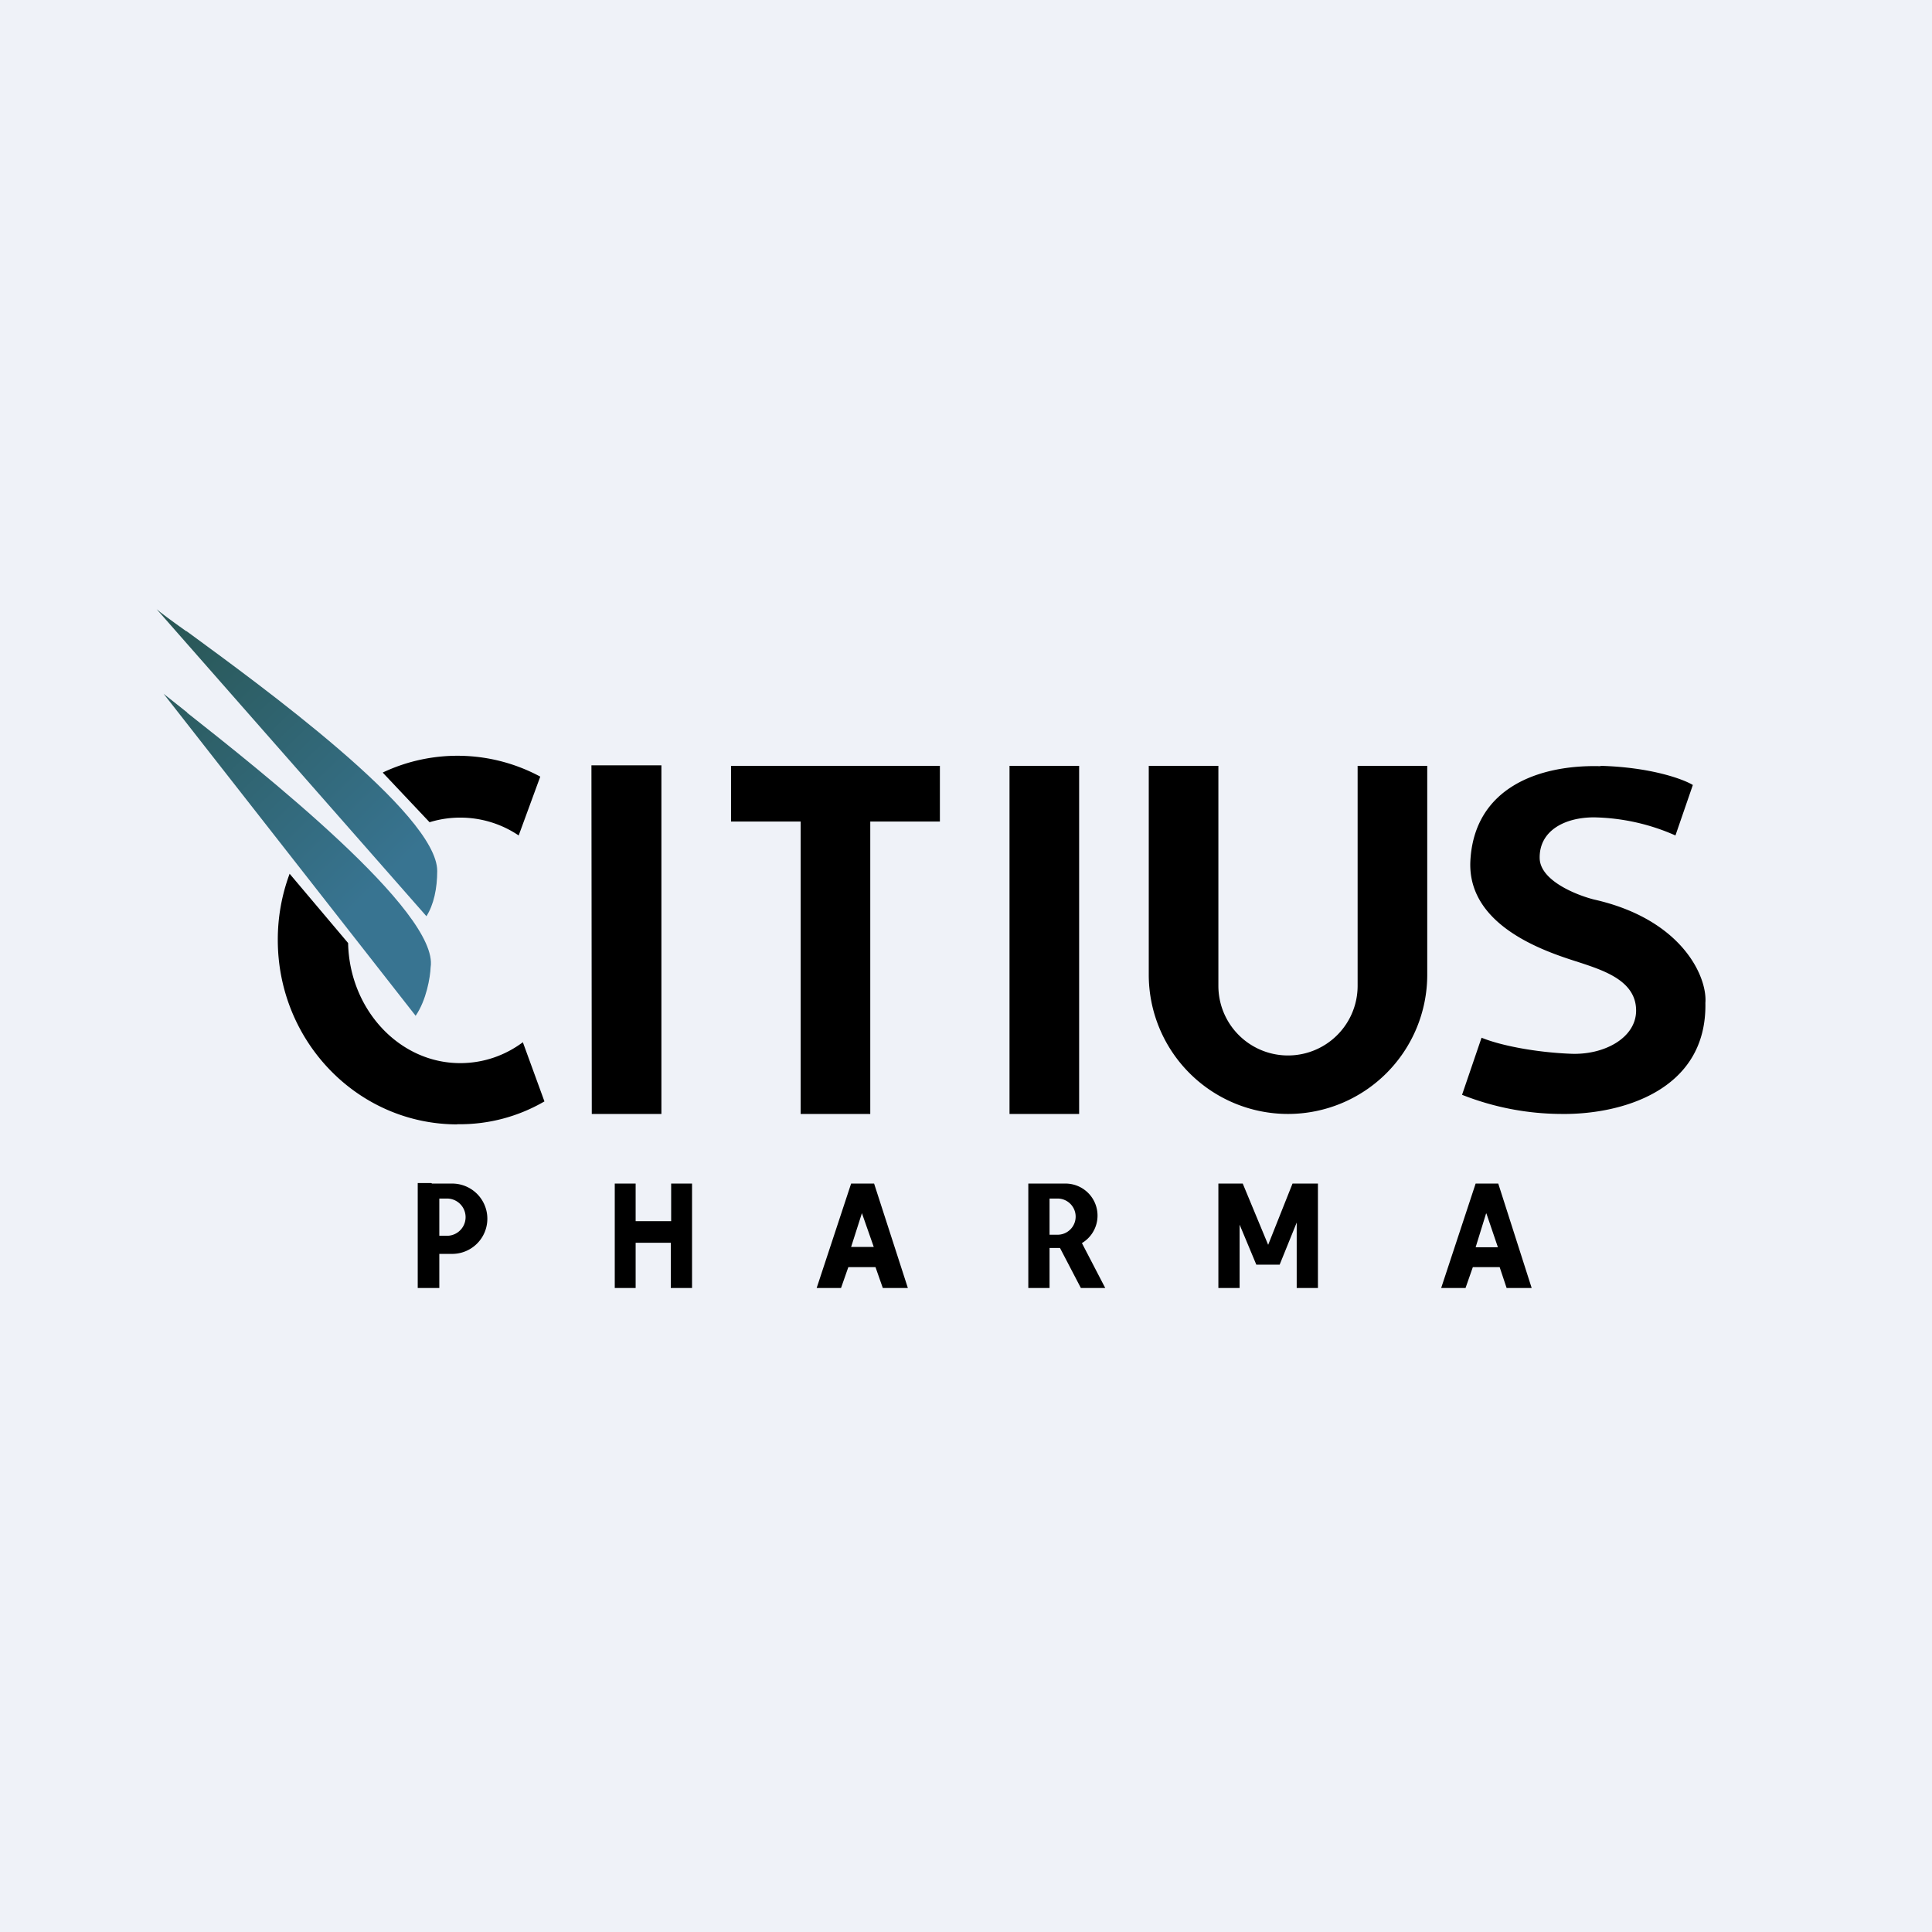
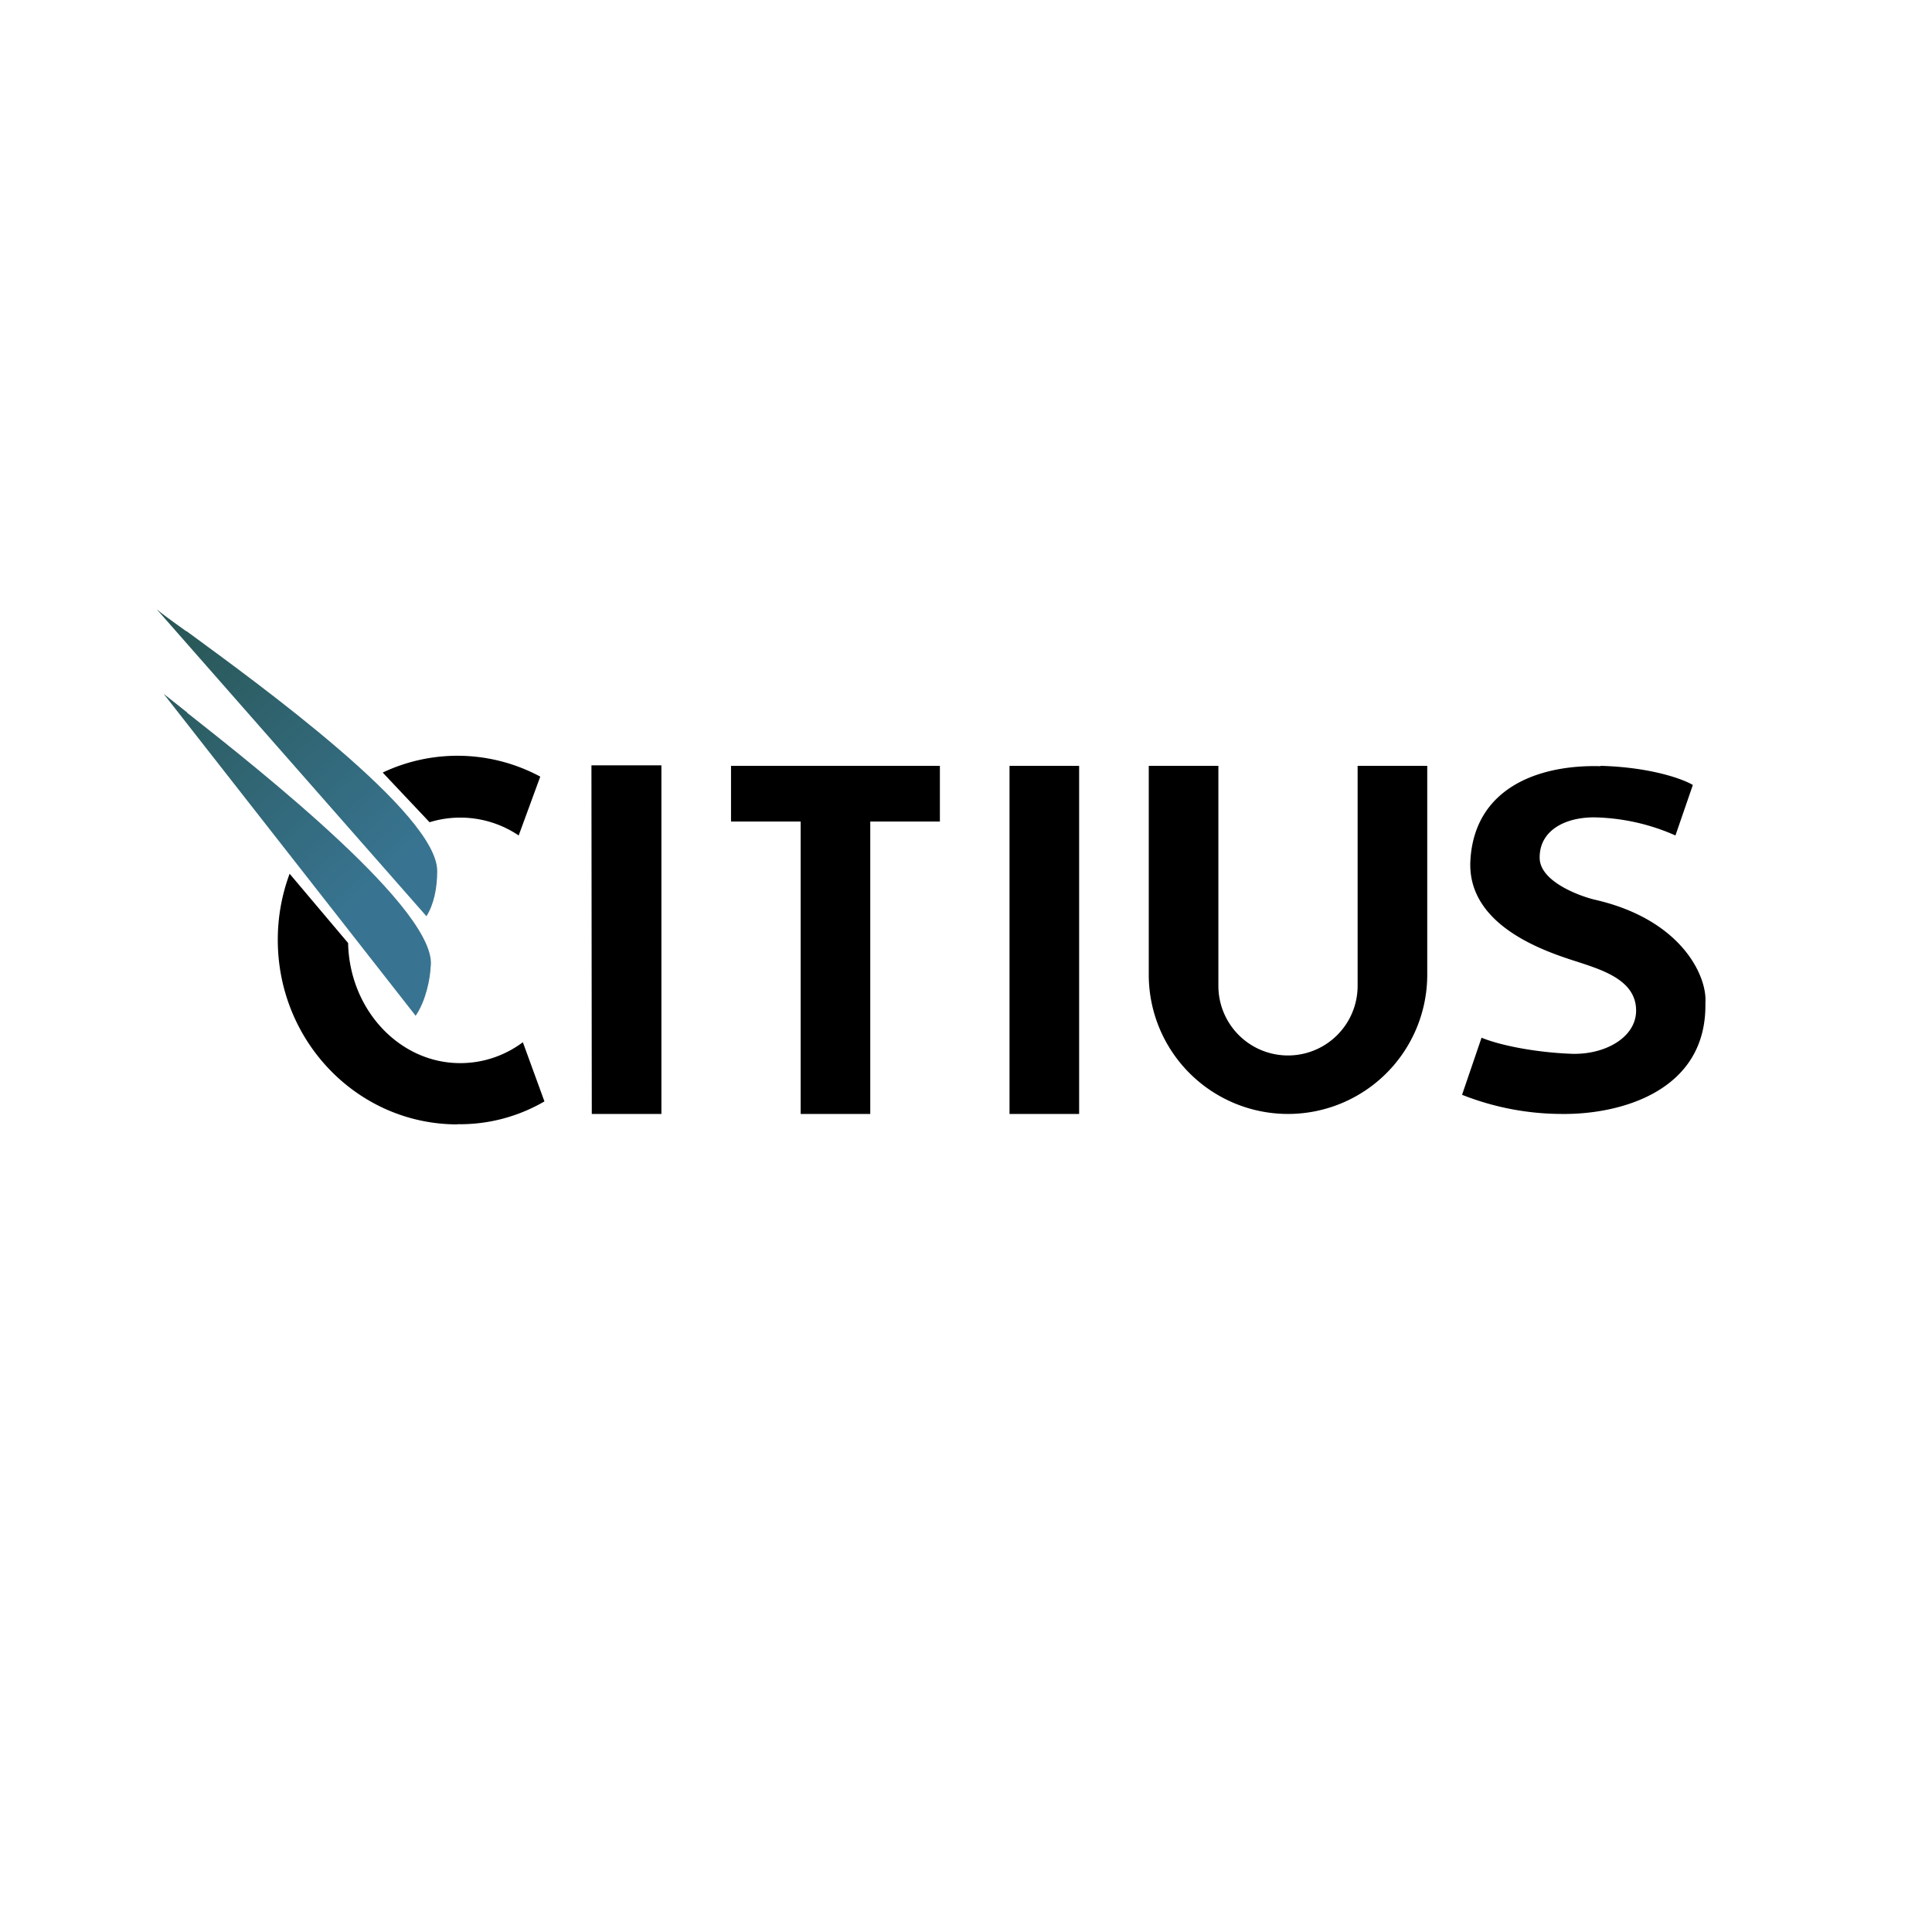
<svg xmlns="http://www.w3.org/2000/svg" viewBox="0 0 55.5 55.5">
-   <path d="M 0,0 H 55.5 V 55.5 H 0 Z" fill="rgb(239, 242, 248)" />
  <path d="M 13.13,32.295 C 14.04,32.31 14.9,32.07 15.64,31.64 L 15.02,29.94 C 14.51,30.32 13.89,30.54 13.22,30.54 C 11.47,30.54 10.04,29 10,27.09 L 8.32,25.1 A 5.42,5.42 0 0,0 7.98,27 C 7.98,29.93 10.29,32.3 13.14,32.3 Z M 11,22.19 A 5.02,5.02 0 0,1 15.52,22.31 L 14.9,24 A 3,3 0 0,0 12.34,23.62 L 11,22.2 Z" />
  <path d="M 5.35,18.125 C 7.46,19.67 12.56,23.37 12.56,25.02 C 12.56,25.52 12.46,25.99 12.25,26.32 L 4.5,17.5 C 4.6,17.59 4.91,17.82 5.36,18.14 Z M 5.37,20.47 C 7.46,22.12 12.63,26.2 12.37,27.79 C 12.36,28.07 12.25,28.73 11.94,29.18 L 4.7,19.93 L 5.38,20.47 Z" fill="url(#a)" />
  <path d="M 16.99,21.985 H 19 V 32 H 17 Z M 21,22 V 23.6 H 23 V 32 H 25 V 23.6 H 27 V 22 H 21 Z M 29,22 H 31 V 32 H 29 Z M 35,22 H 33 V 28 A 4,4 0 0,0 41,28 V 22 H 39 V 28.32 A 2,2 0 0,1 35,28.32 V 22 Z M 45.98,22 C 47.42,22.04 48.35,22.38 48.63,22.55 L 48.13,24 A 6.03,6.03 0 0,0 45.79,23.48 C 44.94,23.48 44.21,23.87 44.23,24.66 C 44.25,25.3 45.28,25.71 45.79,25.84 C 48.33,26.41 49.05,28.07 48.99,28.81 C 49.04,31.36 46.52,32.02 44.87,32 A 7.82,7.82 0 0,1 42,31.45 L 42.56,29.81 C 43.12,30.04 44.13,30.23 45.1,30.27 C 46.07,30.32 47,29.82 47,29.03 C 47,28.23 46.19,27.92 45.5,27.69 C 44.83,27.46 42.12,26.77 42.24,24.71 C 42.36,22.64 44.19,21.96 45.98,22.01 Z" />
-   <path d="M 12.39,33.985 H 12 V 37 H 12.62 V 36.02 H 12.99 A 1.01,1.01 0 0,0 12.99,34 H 12.41 Z M 12.62,34.43 V 35.5 H 12.84 A 0.53,0.53 0 0,0 12.84,34.43 H 12.62 Z M 18.26,34 H 17.66 V 37 H 18.26 V 35.7 H 19.27 V 37 H 19.88 V 34 H 19.28 V 35.08 H 18.26 V 34 Z M 35,34 H 35.7 L 36.43,35.76 L 37.13,34 H 37.86 V 37 H 37.25 V 35.12 L 36.76,36.33 H 36.09 L 35.61,35.18 V 37 H 35 V 34 Z M 29.94,34 H 29.54 V 37 H 30.15 V 35.85 H 30.45 L 31.05,37 H 31.75 L 31.08,35.71 A 0.92,0.92 0 0,0 30.6,34 H 29.95 Z M 30.38,35.47 H 30.15 V 34.43 H 30.38 A 0.52,0.52 0 0,1 30.38,35.47 Z M 23.46,37 L 24.45,34 H 25.11 L 26.08,37 H 25.36 L 25.15,36.4 H 24.37 L 24.16,37 H 23.46 Z M 24.45,35.82 L 24.76,34.85 L 25.1,35.82 H 24.45 Z M 42.39,34 L 41.4,37 H 42.1 L 42.31,36.4 H 43.08 L 43.28,37 H 44 L 43.04,34 H 42.39 Z M 42.69,34.86 L 42.39,35.83 H 43.03 L 42.7,34.86 Z" fill-rule="evenodd" />
  <defs>
    <linearGradient id="a" x1="4.11" x2="11.1" y1="18.02" y2="25.24" gradientUnits="userSpaceOnUse">
      <stop stop-color="rgb(40, 85, 82)" offset="0" />
      <stop stop-color="rgb(56, 116, 145)" offset="1" />
    </linearGradient>
  </defs>
</svg>